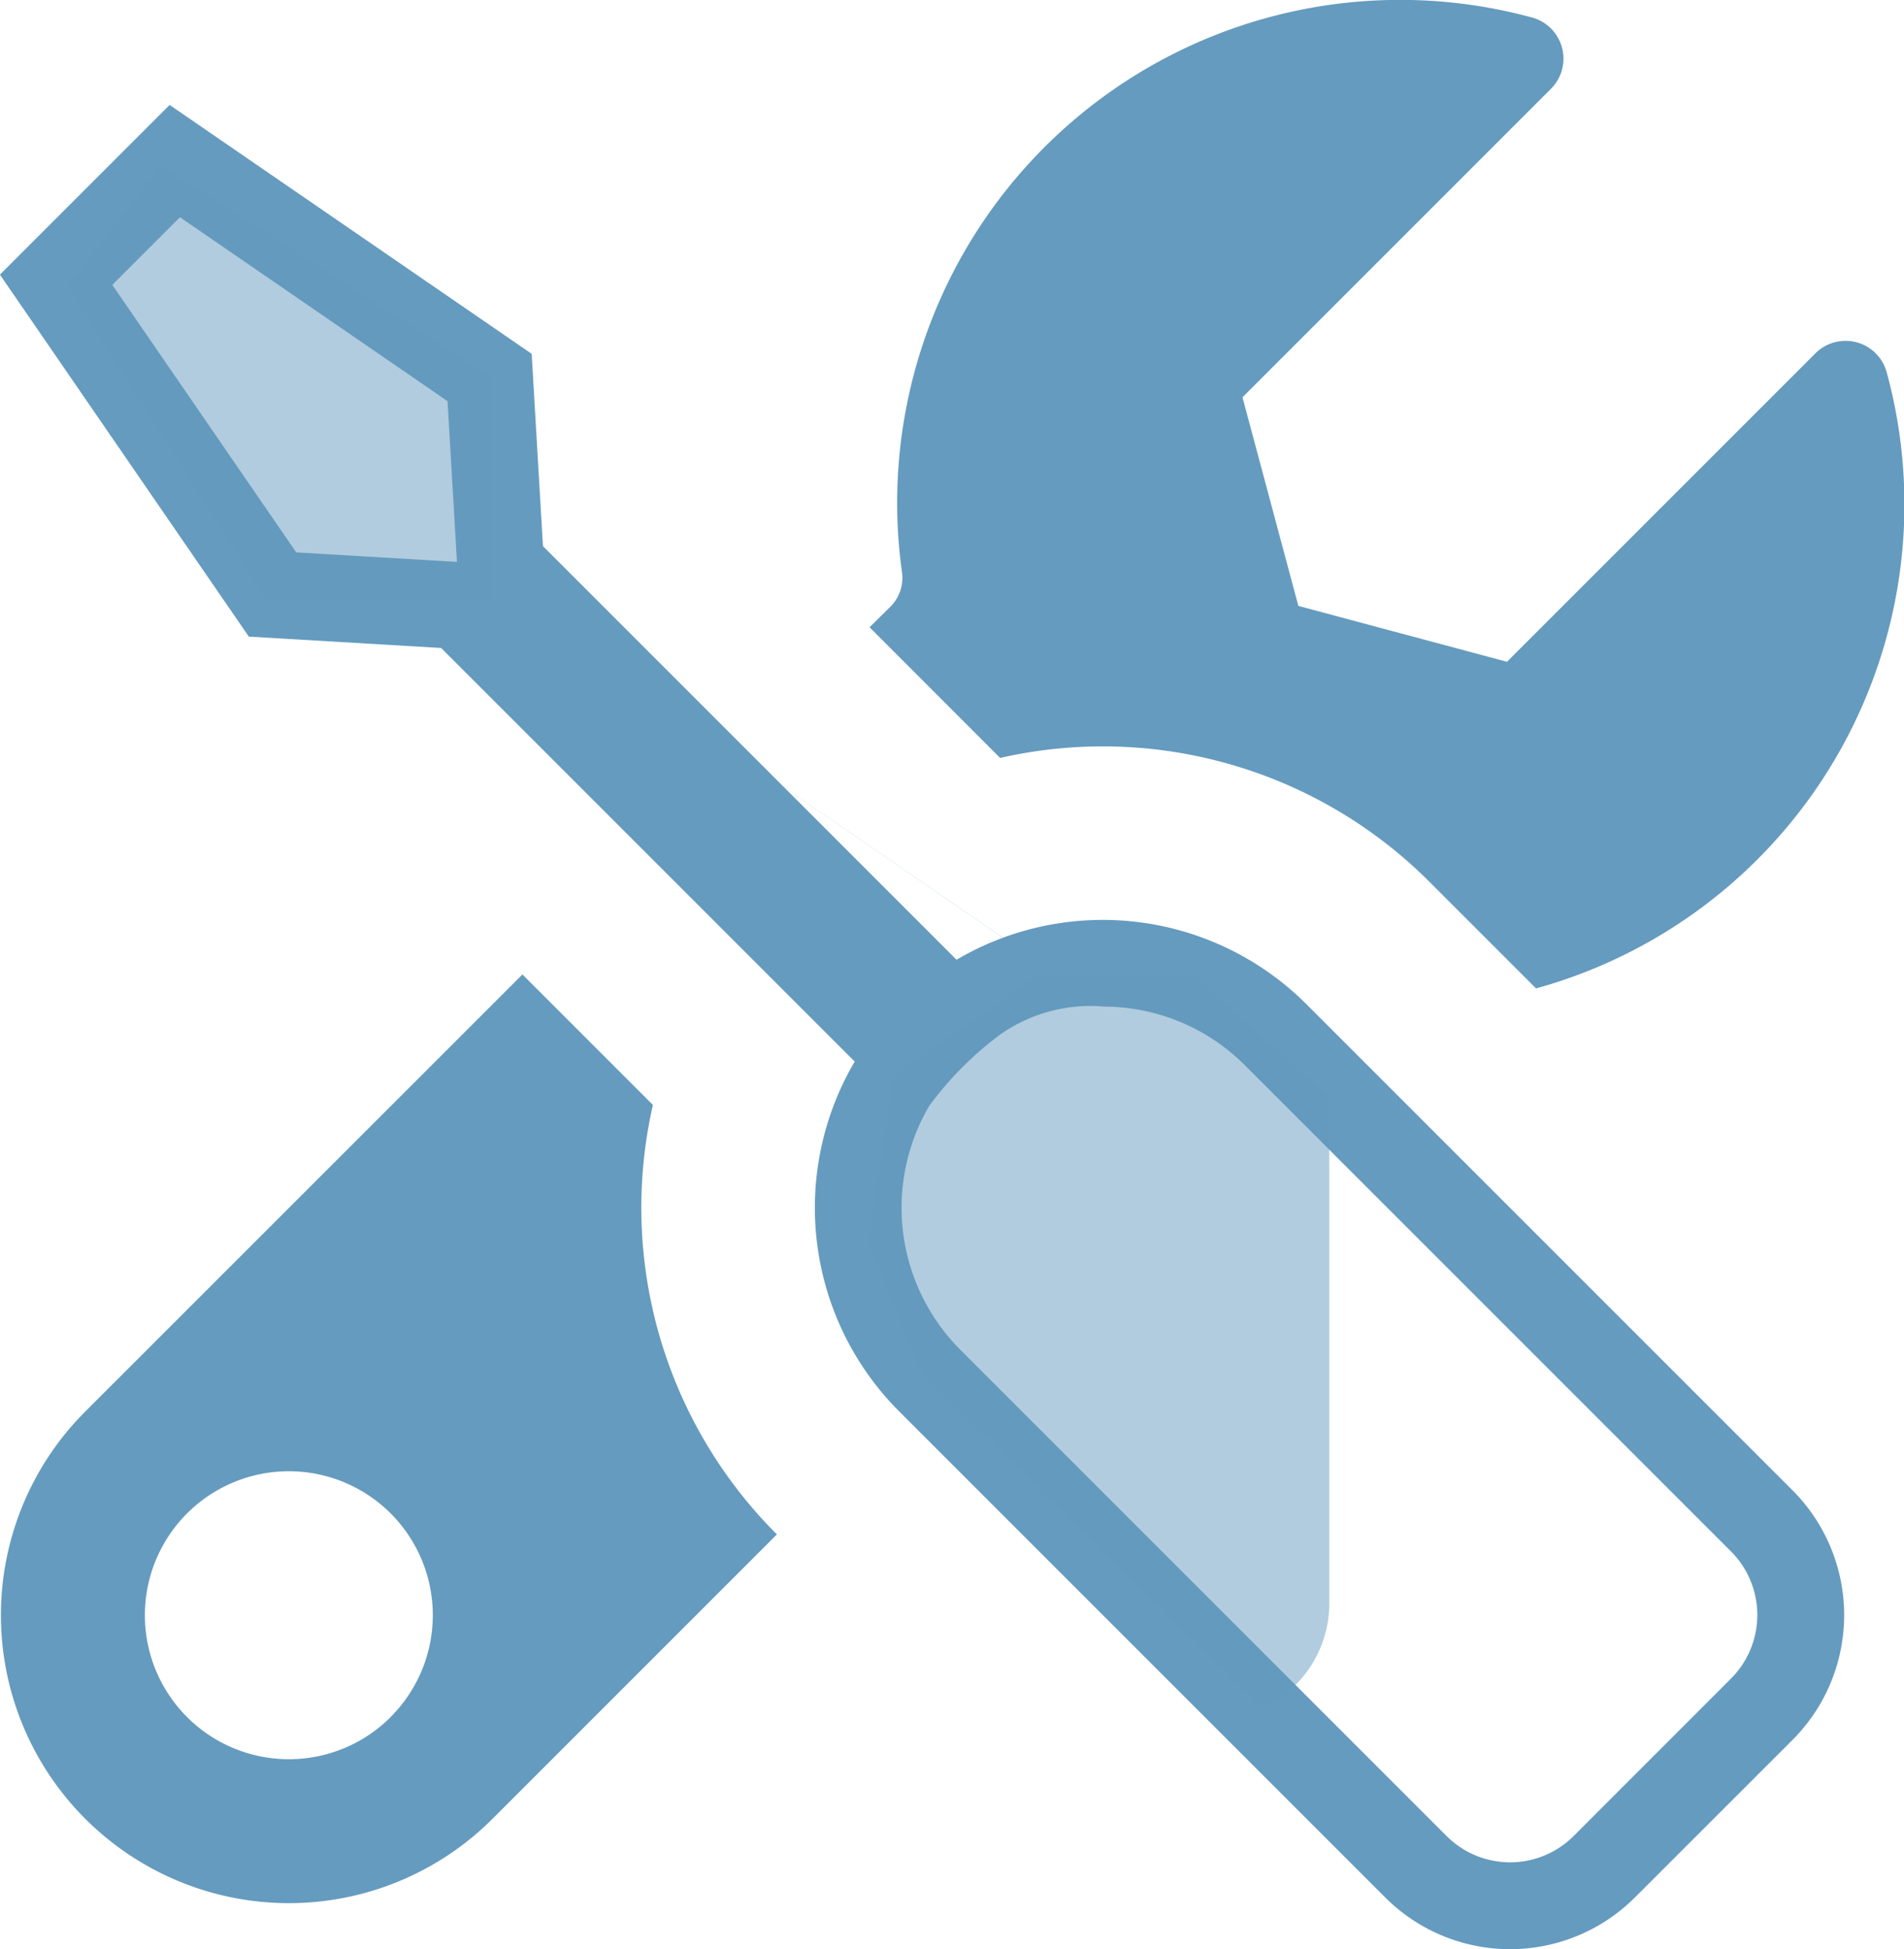
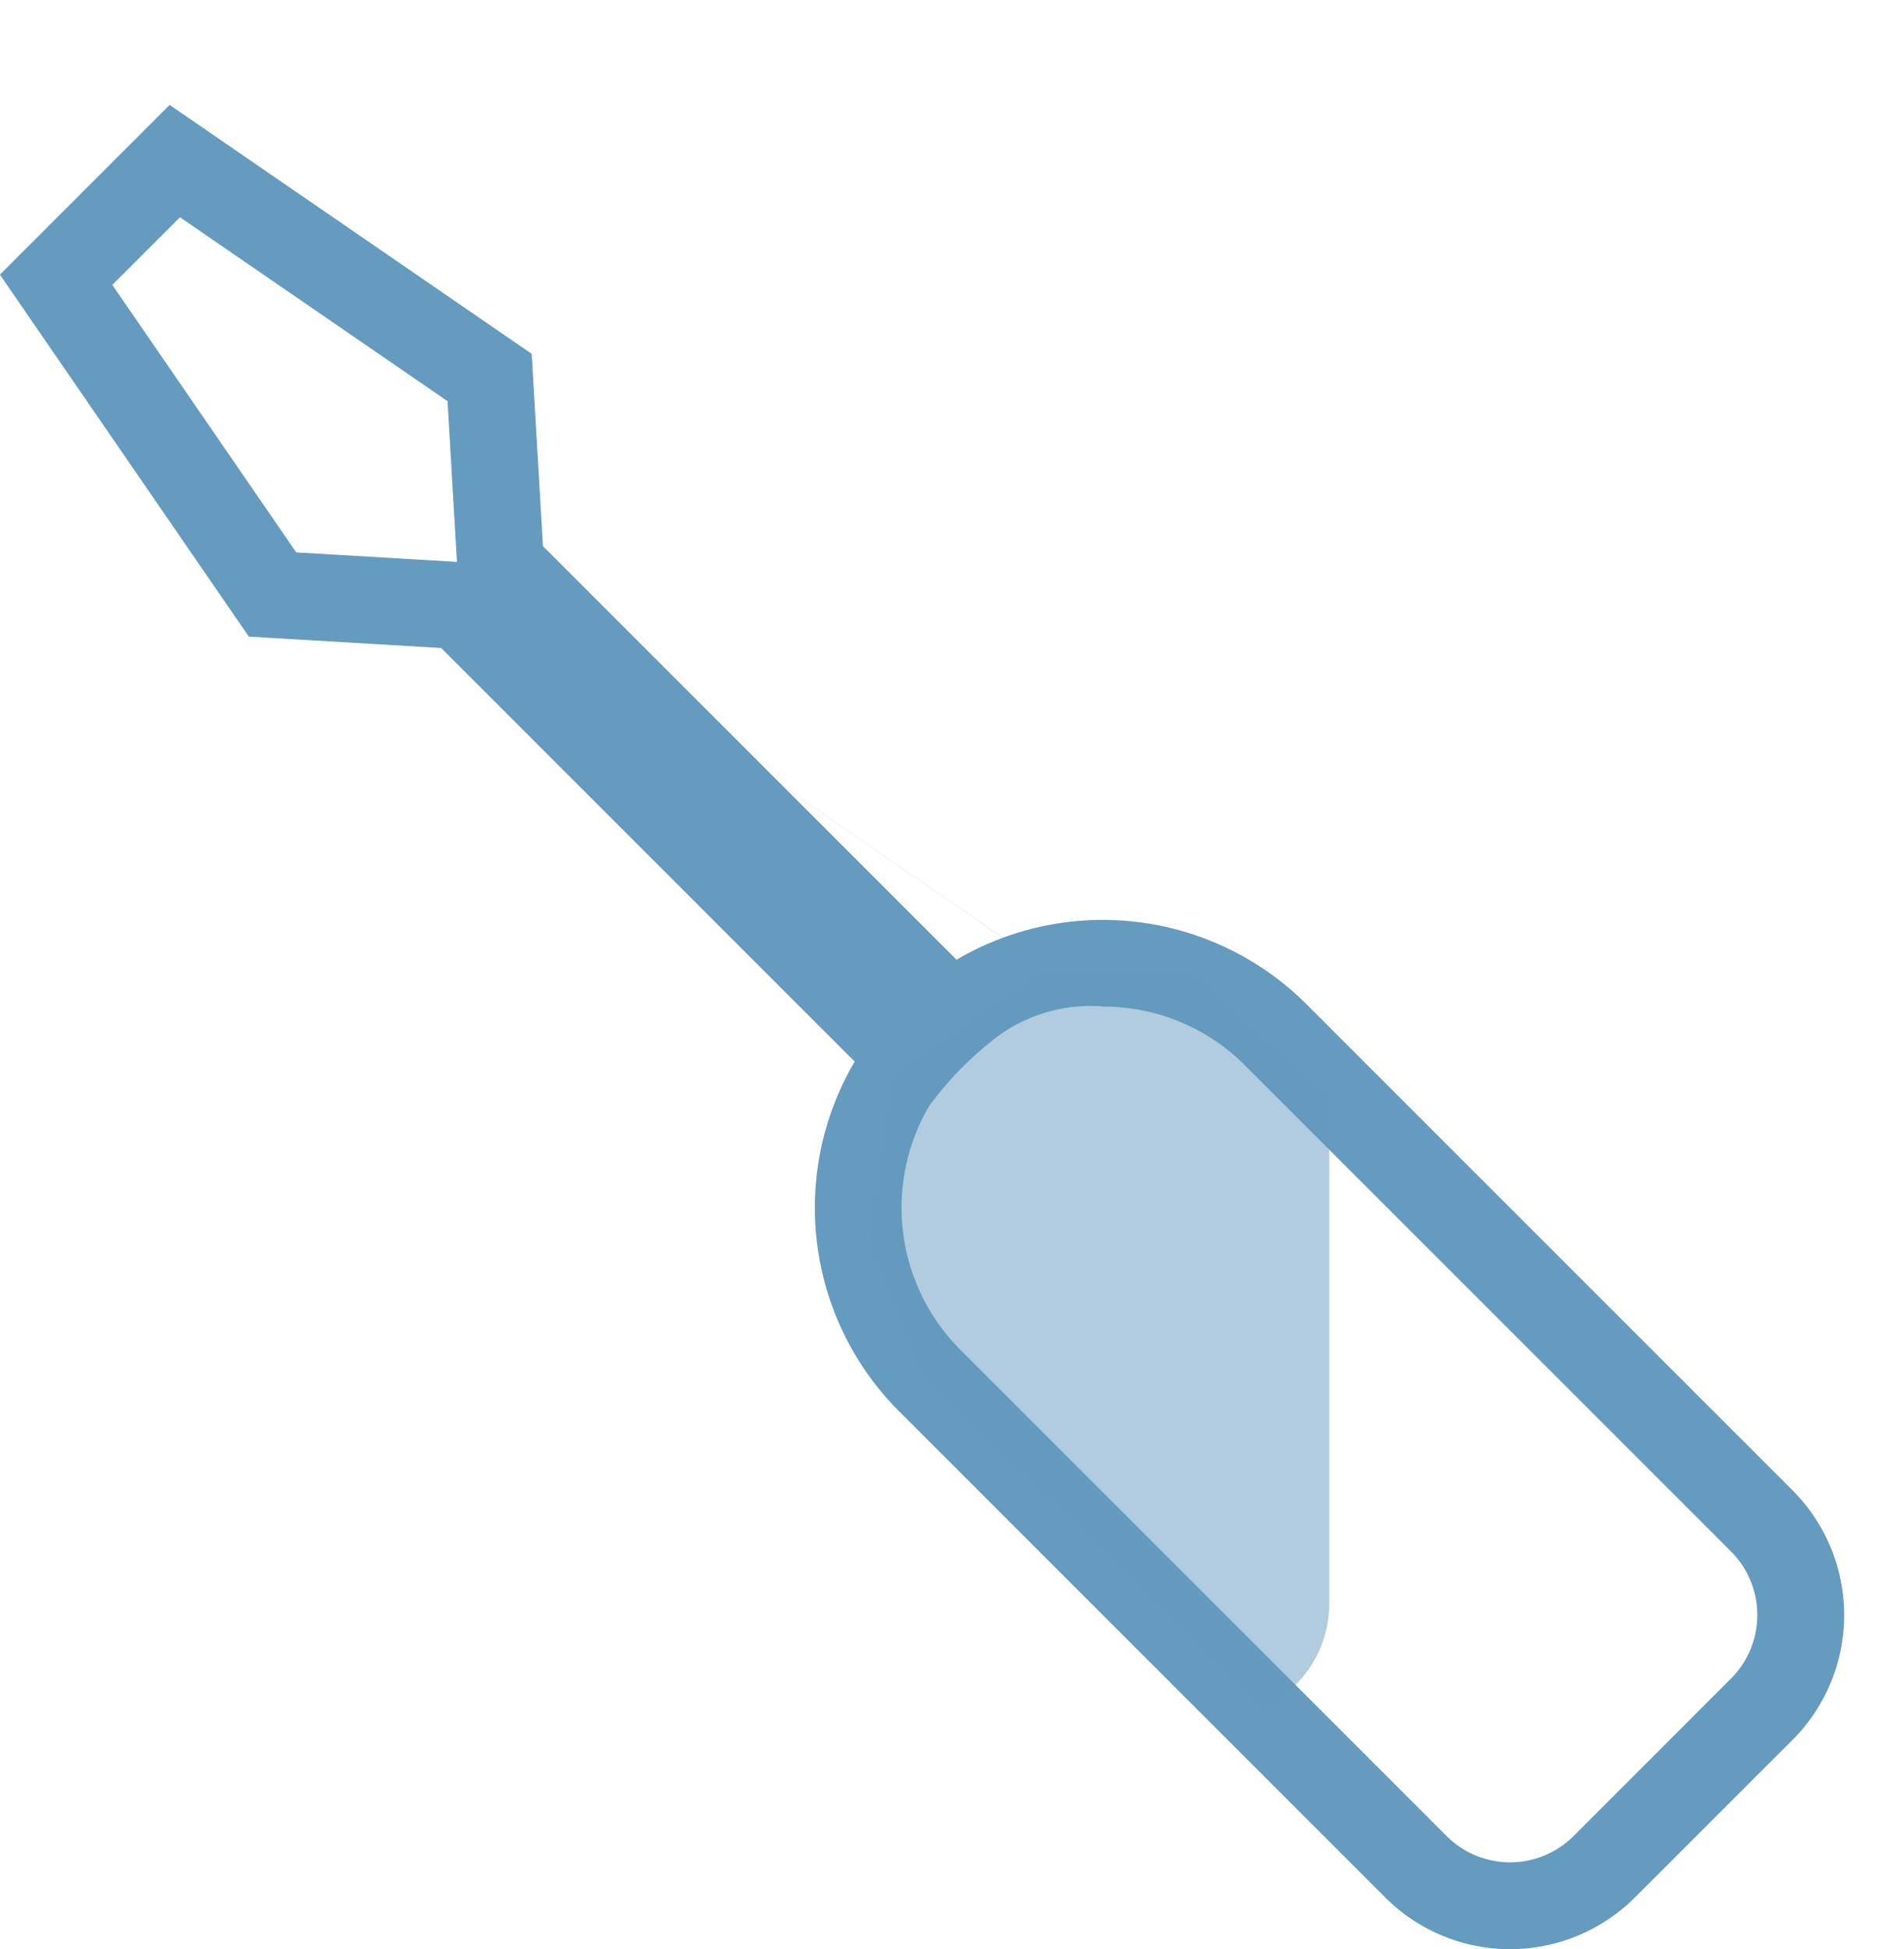
<svg xmlns="http://www.w3.org/2000/svg" id="Group_232" data-name="Group 232" width="23.446" height="24" viewBox="0 0 23.446 24">
  <path id="Path_302" data-name="Path 302" d="M395.467,562.221l.116,1.979-1.979-.117-2.265-3.294.833-.833Zm.116,1.979,7.953,5.476a2.46,2.46,0,0,1,1.752.725l5.984,5.984a1.108,1.108,0,0,1,0,1.565l-1.938,1.939a1.107,1.107,0,0,1-1.565,0l-5.984-5.984a2.476,2.476,0,0,1-.384-3.01,4.264,4.264,0,0,1,.433-.5,4.215,4.215,0,0,1,.444-.379,1.94,1.94,0,0,1,1.258-.342m-11.492-11.1-2.089,2.089,3.065,4.457,2.368.14,5.093,5.093a3.547,3.547,0,0,0,.548,4.308l5.984,5.984a2.174,2.174,0,0,0,3.076,0l1.939-1.938a2.175,2.175,0,0,0,0-3.076l-5.984-5.984a3.549,3.549,0,0,0-4.309-.548l-5.093-5.093-.139-2.368-4.457-3.064Z" transform="translate(-389.956 -557.281)" fill="#659bbf" />
  <g id="Group_176" data-name="Group 176" transform="translate(0.012)">
-     <path id="Path_303" data-name="Path 303" d="M399.534,589.556a5.682,5.682,0,0,1-1.523-5.284l-1.607-1.607-5.383,5.382a3.546,3.546,0,1,0,5.015,5.015l3.5-3.5Zm-4.752,2.253a1.773,1.773,0,1,1,0-2.507A1.773,1.773,0,0,1,394.782,591.808Z" transform="translate(-389.983 -570.666)" fill="#659bbf" />
-     <path id="Path_304" data-name="Path 304" d="M414.048,563.391,415.656,565a5.686,5.686,0,0,1,5.283,1.522l1.316,1.316a6.182,6.182,0,0,0,4.319-7.583.525.525,0,0,0-.878-.238l-2.125,2.125-1,1-.674.674-2.569-.688-.688-2.569.674-.674,1-1,2.125-2.125a.525.525,0,0,0-.239-.879,6.193,6.193,0,0,0-7.752,6.839.5.5,0,0,1-.142.416Z" transform="translate(-403.352 -555.667)" fill="#659bbf" />
-   </g>
+     </g>
  <path id="Path_305" data-name="Path 305" d="M418.023,582.665h-1.885l-1.8,1.252-.292,2.067.647,1.593,3.408,3.354.78.769a1.419,1.419,0,0,0,.828-1.289v-6.236Z" transform="translate(-403.34 -570.666)" fill="#659bbf" opacity="0.5" />
-   <path id="Path_306" data-name="Path 306" d="M392.994,560.251l4.065,2.609V565.6h-2.778l-2.439-3.862Z" transform="translate(-391.004 -558.214)" fill="#659bbf" opacity="0.5" />
</svg>